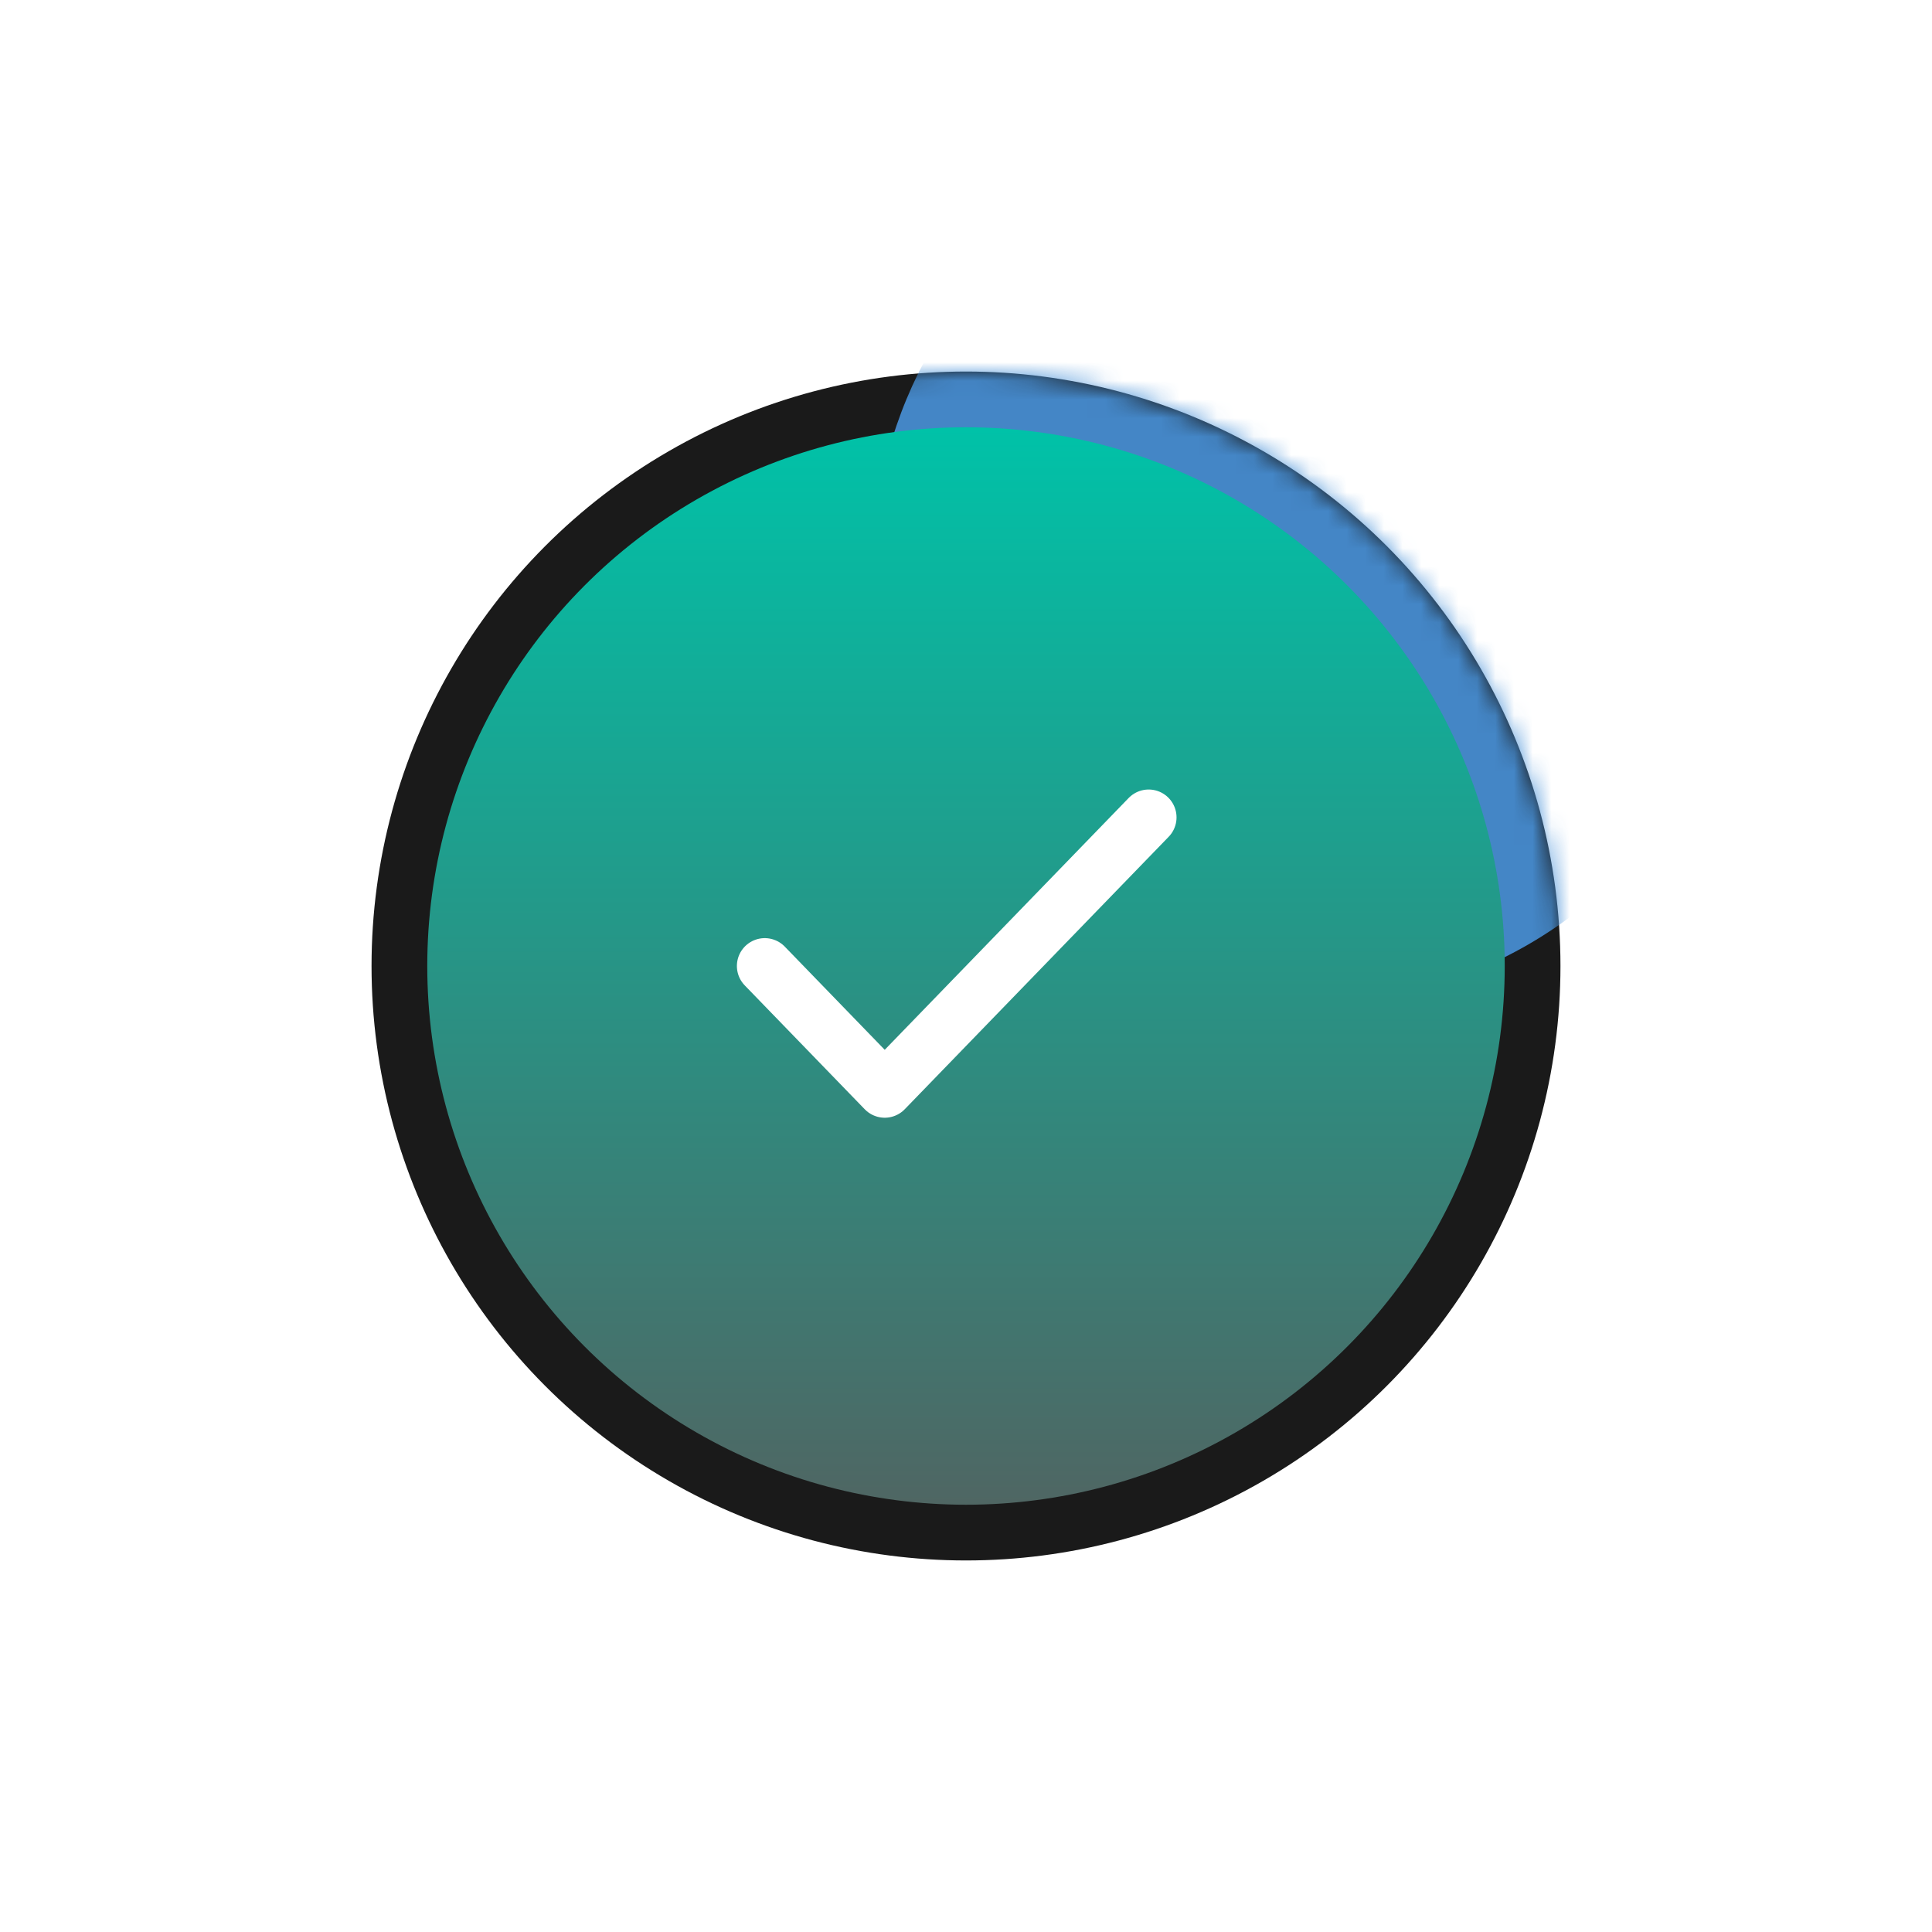
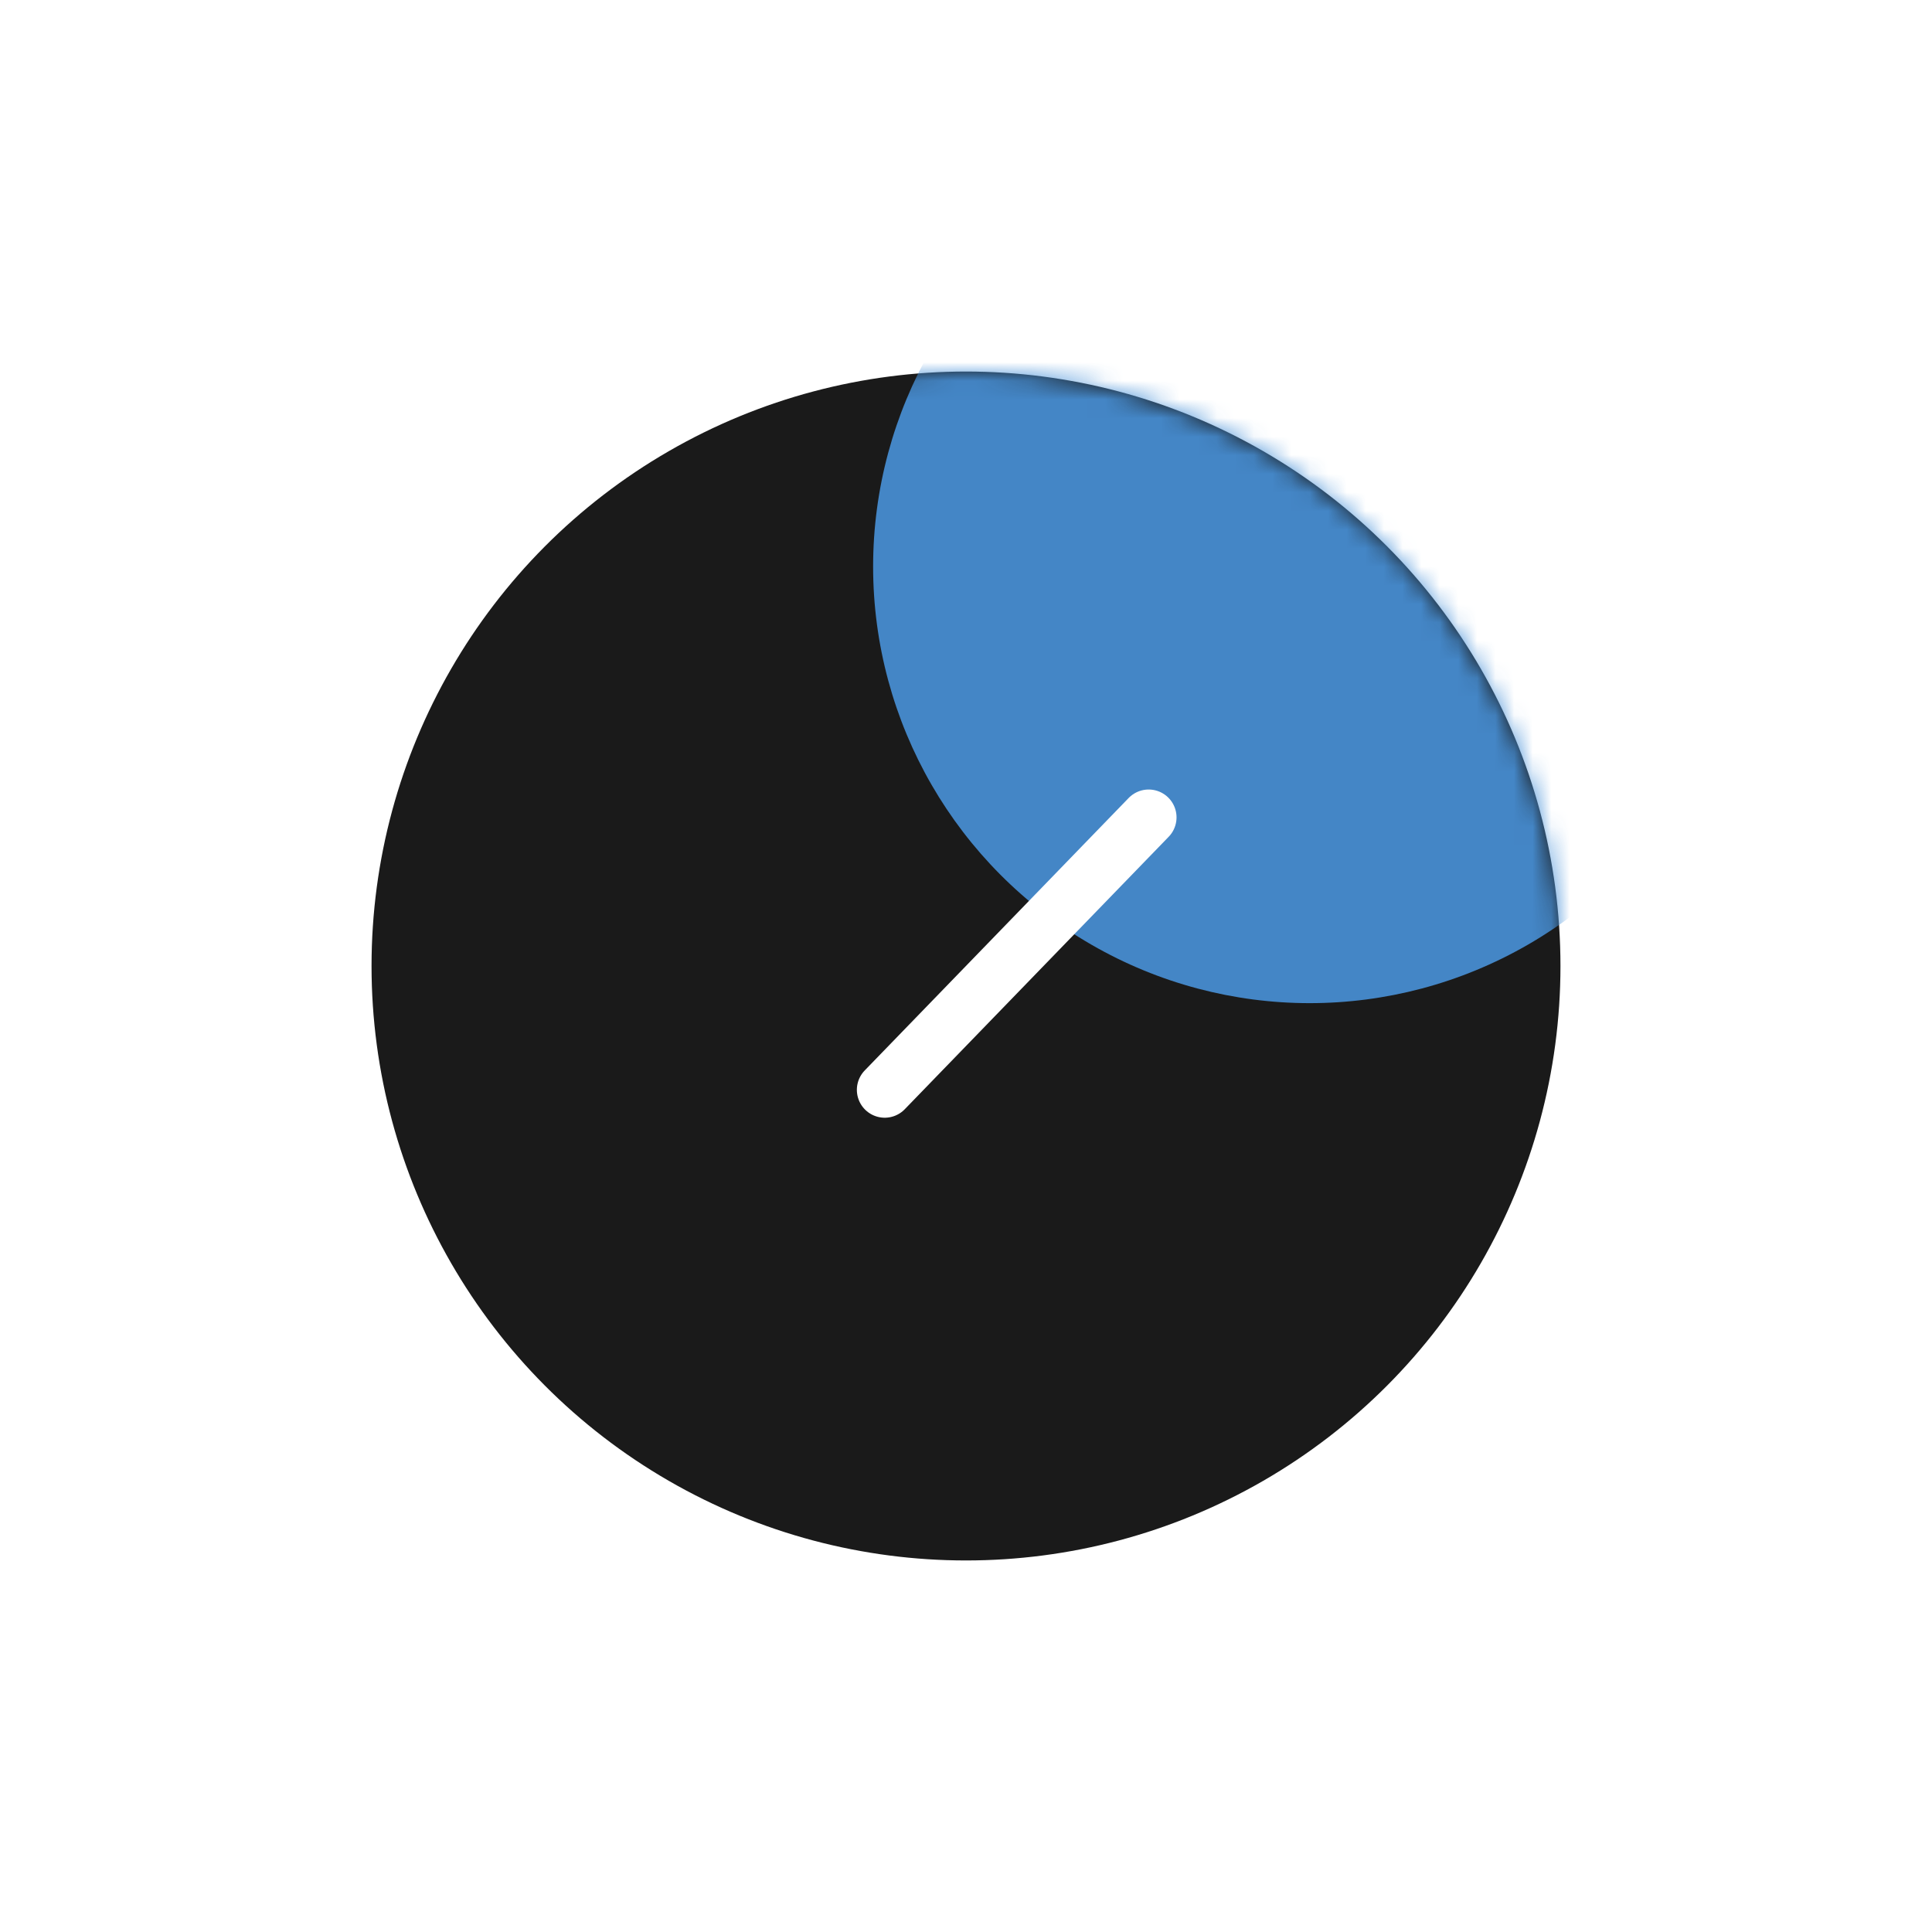
<svg xmlns="http://www.w3.org/2000/svg" width="104" height="104" viewBox="0 0 104 104" fill="none">
  <g filter="url(#filter0_di_1534_893)">
    <circle cx="52" cy="52" r="32" fill="#1A1A1A" />
  </g>
  <mask id="mask0_1534_893" style="mask-type:alpha" maskUnits="userSpaceOnUse" x="20" y="20" width="64" height="64">
    <circle cx="52" cy="52" r="32" fill="#13A591" />
  </mask>
  <g mask="url(#mask0_1534_893)">
    <g filter="url(#filter1_f_1534_893)">
      <circle cx="70.5" cy="30.5" r="23.5" fill="#4892D8" fill-opacity="0.9" />
    </g>
-     <circle cx="52" cy="52" r="29" fill="url(#paint0_linear_1534_893)" />
  </g>
-   <path d="M61.833 44L47.625 58.667L41.167 52" stroke="white" stroke-width="3" stroke-linecap="round" stroke-linejoin="round" />
+   <path d="M61.833 44L47.625 58.667" stroke="white" stroke-width="3" stroke-linecap="round" stroke-linejoin="round" />
  <defs>
    <filter id="filter0_di_1534_893" x="0" y="0" width="104" height="104" filterUnits="userSpaceOnUse" color-interpolation-filters="sRGB">
      <feFlood flood-opacity="0" result="BackgroundImageFix" />
      <feColorMatrix in="SourceAlpha" type="matrix" values="0 0 0 0 0 0 0 0 0 0 0 0 0 0 0 0 0 0 127 0" result="hardAlpha" />
      <feOffset />
      <feGaussianBlur stdDeviation="10" />
      <feComposite in2="hardAlpha" operator="out" />
      <feColorMatrix type="matrix" values="0 0 0 0 0.282 0 0 0 0 0.573 0 0 0 0 0.847 0 0 0 0.9 0" />
      <feBlend mode="normal" in2="BackgroundImageFix" result="effect1_dropShadow_1534_893" />
      <feBlend mode="normal" in="SourceGraphic" in2="effect1_dropShadow_1534_893" result="shape" />
      <feColorMatrix in="SourceAlpha" type="matrix" values="0 0 0 0 0 0 0 0 0 0 0 0 0 0 0 0 0 0 127 0" result="hardAlpha" />
      <feOffset />
      <feGaussianBlur stdDeviation="17.5" />
      <feComposite in2="hardAlpha" operator="arithmetic" k2="-1" k3="1" />
      <feColorMatrix type="matrix" values="0 0 0 0 0.282 0 0 0 0 0.573 0 0 0 0 0.847 0 0 0 1 0" />
      <feBlend mode="normal" in2="shape" result="effect2_innerShadow_1534_893" />
    </filter>
    <filter id="filter1_f_1534_893" x="37" y="-3" width="67" height="67" filterUnits="userSpaceOnUse" color-interpolation-filters="sRGB">
      <feFlood flood-opacity="0" result="BackgroundImageFix" />
      <feBlend mode="normal" in="SourceGraphic" in2="BackgroundImageFix" result="shape" />
      <feGaussianBlur stdDeviation="5" result="effect1_foregroundBlur_1534_893" />
    </filter>
    <linearGradient id="paint0_linear_1534_893" x1="52" y1="23" x2="52" y2="81" gradientUnits="userSpaceOnUse">
      <stop stop-color="#00C2A8" />
      <stop offset="1" stop-color="#4F6663" />
    </linearGradient>
  </defs>
</svg>